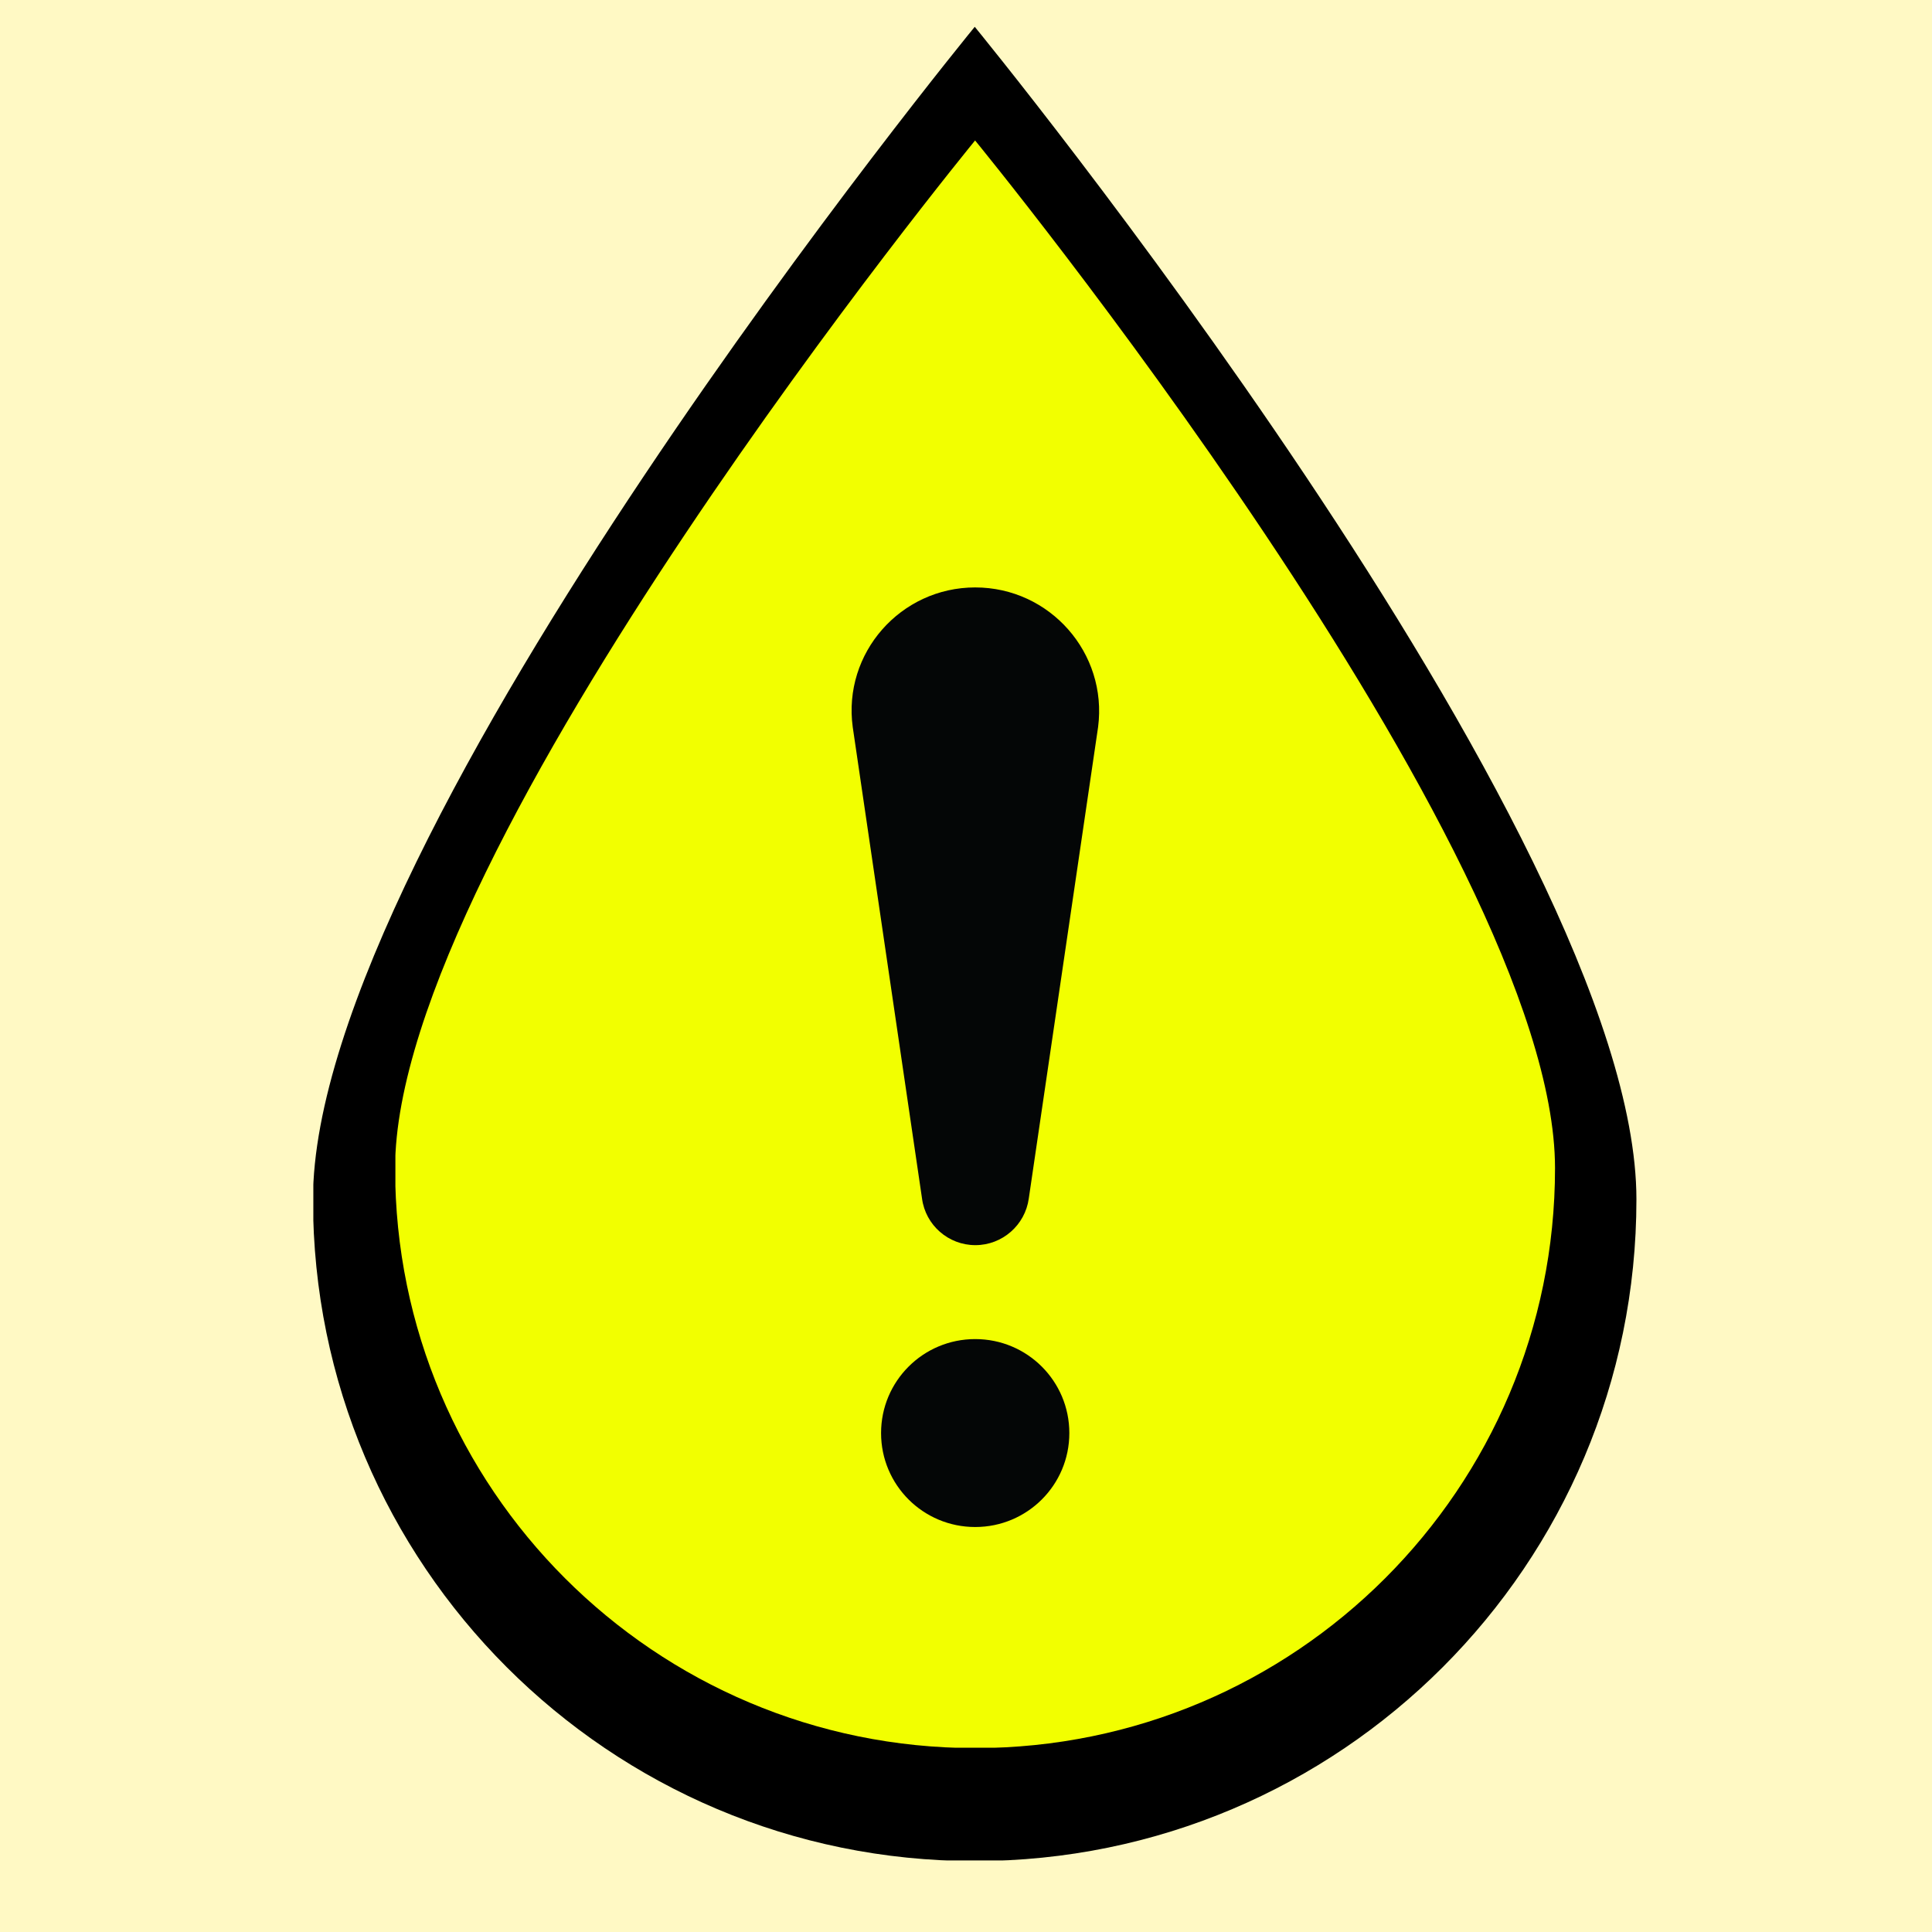
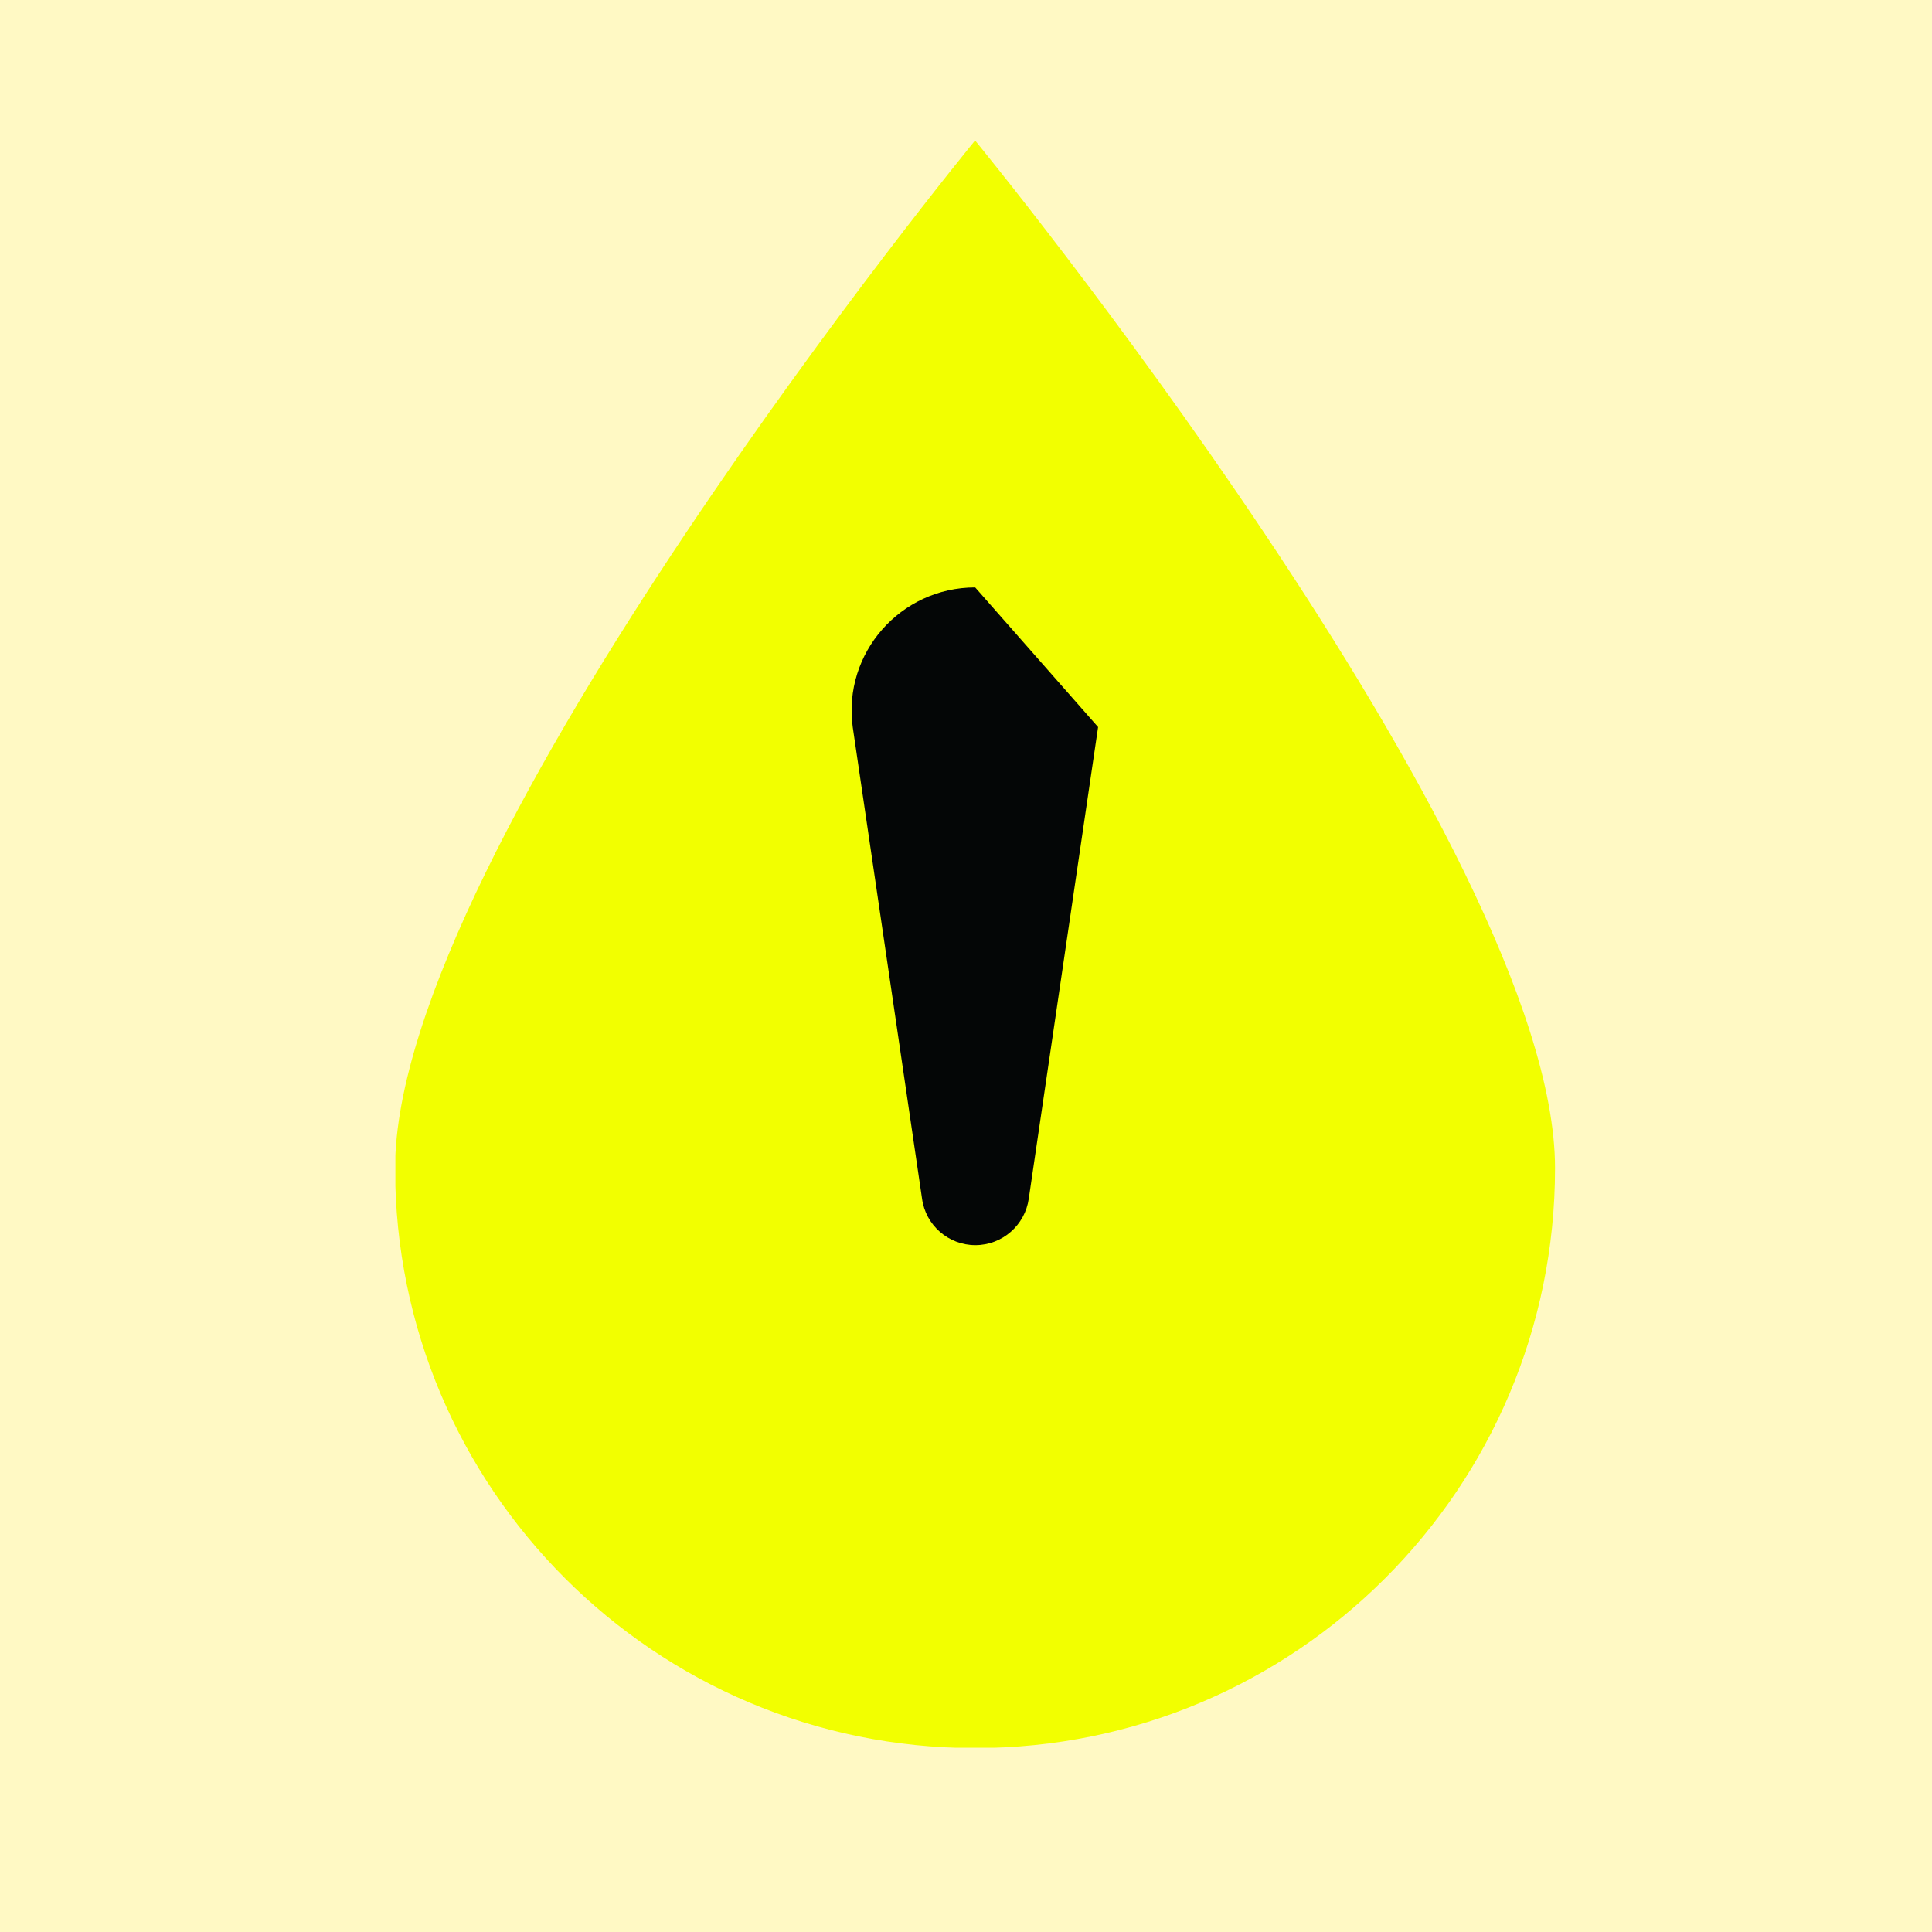
<svg xmlns="http://www.w3.org/2000/svg" width="1024" zoomAndPan="magnify" viewBox="0 0 768 768" height="1024" preserveAspectRatio="xMidYMid meet" version="1.2">
  <defs>
    <clipPath id="4f9d841579">
      <path d="M 124.559 10.547 L 651 10.547 L 651 739.547 L 124.559 739.547 Z M 124.559 10.547 " />
    </clipPath>
    <clipPath id="4dc795b9fa">
      <path d="M 157.176 55.738 L 618.426 55.738 L 618.426 694.738 L 157.176 694.738 Z M 157.176 55.738 " />
    </clipPath>
    <clipPath id="26aa9beb95">
      <path d="M 338.508 233.512 L 436.941 233.512 L 436.941 495 L 338.508 495 Z M 338.508 233.512 " />
    </clipPath>
    <clipPath id="479ad7d0fe">
      <path d="M 350 532 L 426 532 L 426 607.012 L 350 607.012 Z M 350 532 " />
    </clipPath>
  </defs>
  <g id="4df0e11677">
    <rect x="0" width="768" y="0" height="768" style="fill:#ffffff;fill-opacity:1;stroke:none;" />
    <rect x="0" width="768" y="0" height="768" style="fill:#fff9c4;fill-opacity:1;stroke:none;" />
    <g clip-rule="nonzero" clip-path="url(#4f9d841579)">
-       <path style=" stroke:none;fill-rule:nonzero;fill:#000000;fill-opacity:1;" d="M 650.504 476.773 C 650.504 622.031 532.77 739.801 387.477 739.801 C 242.184 739.801 124.414 622.031 124.414 476.773 C 124.414 331.48 387.477 10.656 387.477 10.656 C 387.477 10.656 650.504 331.48 650.504 476.773 " />
-     </g>
+       </g>
    <g clip-rule="nonzero" clip-path="url(#4dc795b9fa)">
      <path style=" stroke:none;fill-rule:nonzero;fill:#f2ff00;fill-opacity:1;" d="M 618.145 464.359 C 618.145 591.672 514.957 694.891 387.613 694.891 C 260.273 694.891 157.055 591.672 157.055 464.359 C 157.055 337.02 387.613 55.832 387.613 55.832 C 387.613 55.832 618.145 337.02 618.145 464.359 " />
    </g>
    <g clip-rule="nonzero" clip-path="url(#26aa9beb95)">
-       <path style=" stroke:none;fill-rule:nonzero;fill:#040606;fill-opacity:1;" d="M 387.656 233.512 C 357.98 233.512 334.984 259.605 338.973 289.02 L 366.52 476.43 C 367.918 487.008 376.988 494.965 387.723 494.965 C 398.426 494.965 407.496 487.008 408.957 476.43 L 436.508 289.02 C 440.328 259.605 417.367 233.512 387.656 233.512 " />
+       <path style=" stroke:none;fill-rule:nonzero;fill:#040606;fill-opacity:1;" d="M 387.656 233.512 C 357.98 233.512 334.984 259.605 338.973 289.02 L 366.52 476.43 C 367.918 487.008 376.988 494.965 387.723 494.965 C 398.426 494.965 407.496 487.008 408.957 476.43 L 436.508 289.02 " />
    </g>
    <g clip-rule="nonzero" clip-path="url(#479ad7d0fe)">
-       <path style=" stroke:none;fill-rule:nonzero;fill:#040606;fill-opacity:1;" d="M 387.656 532.305 C 366.953 532.305 350.238 549.016 350.238 569.672 C 350.238 590.297 366.953 607.012 387.656 607.012 C 408.359 607.012 425.078 590.297 425.078 569.672 C 425.078 549.016 408.359 532.305 387.656 532.305 " />
-     </g>
+       </g>
  </g>
</svg>